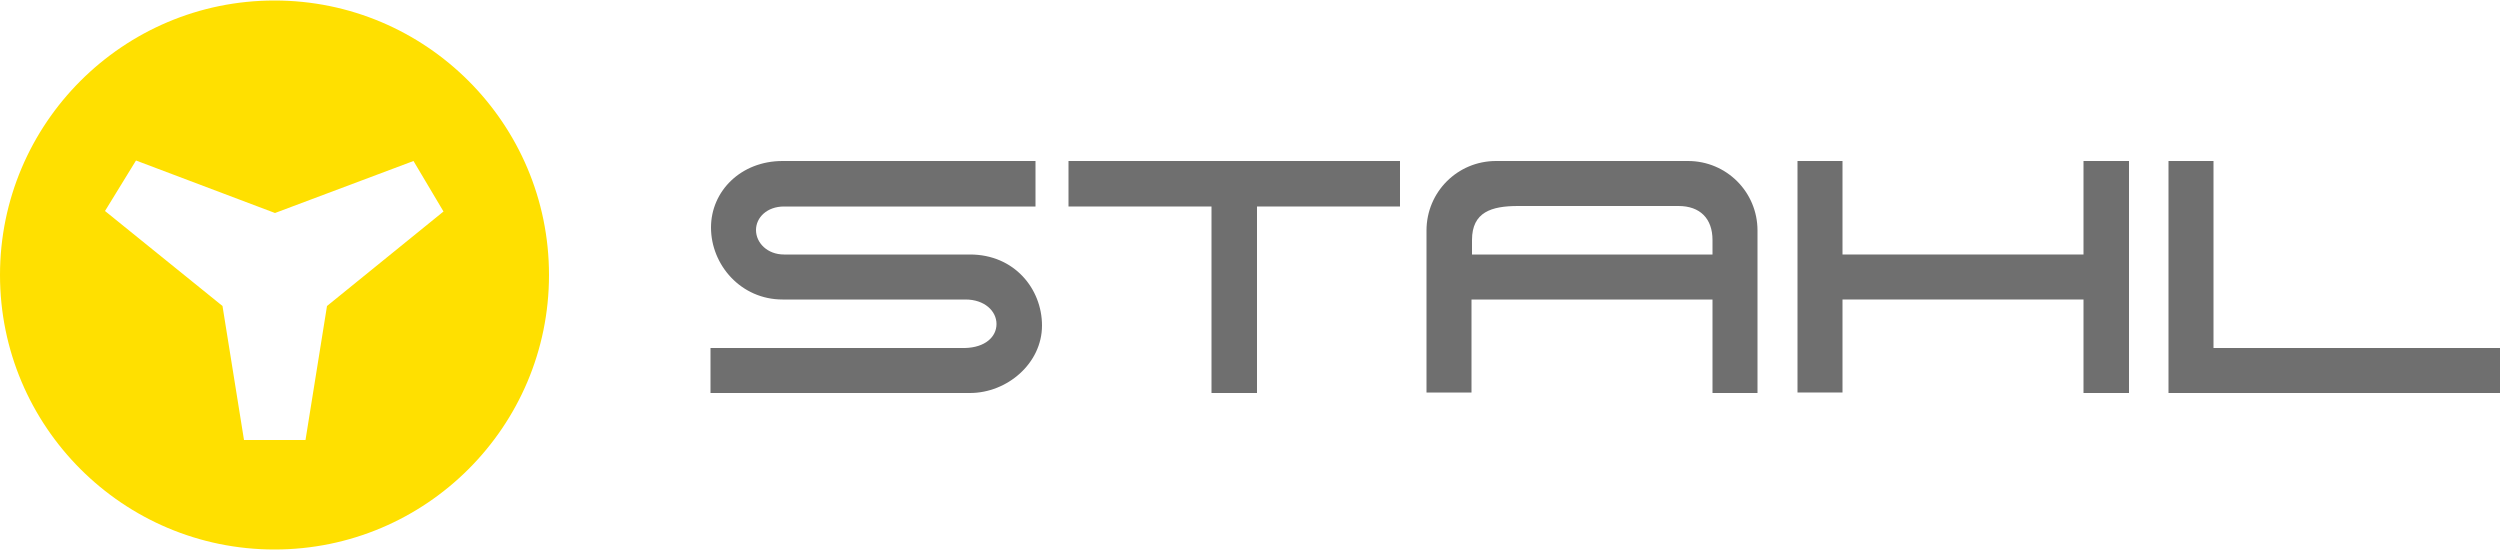
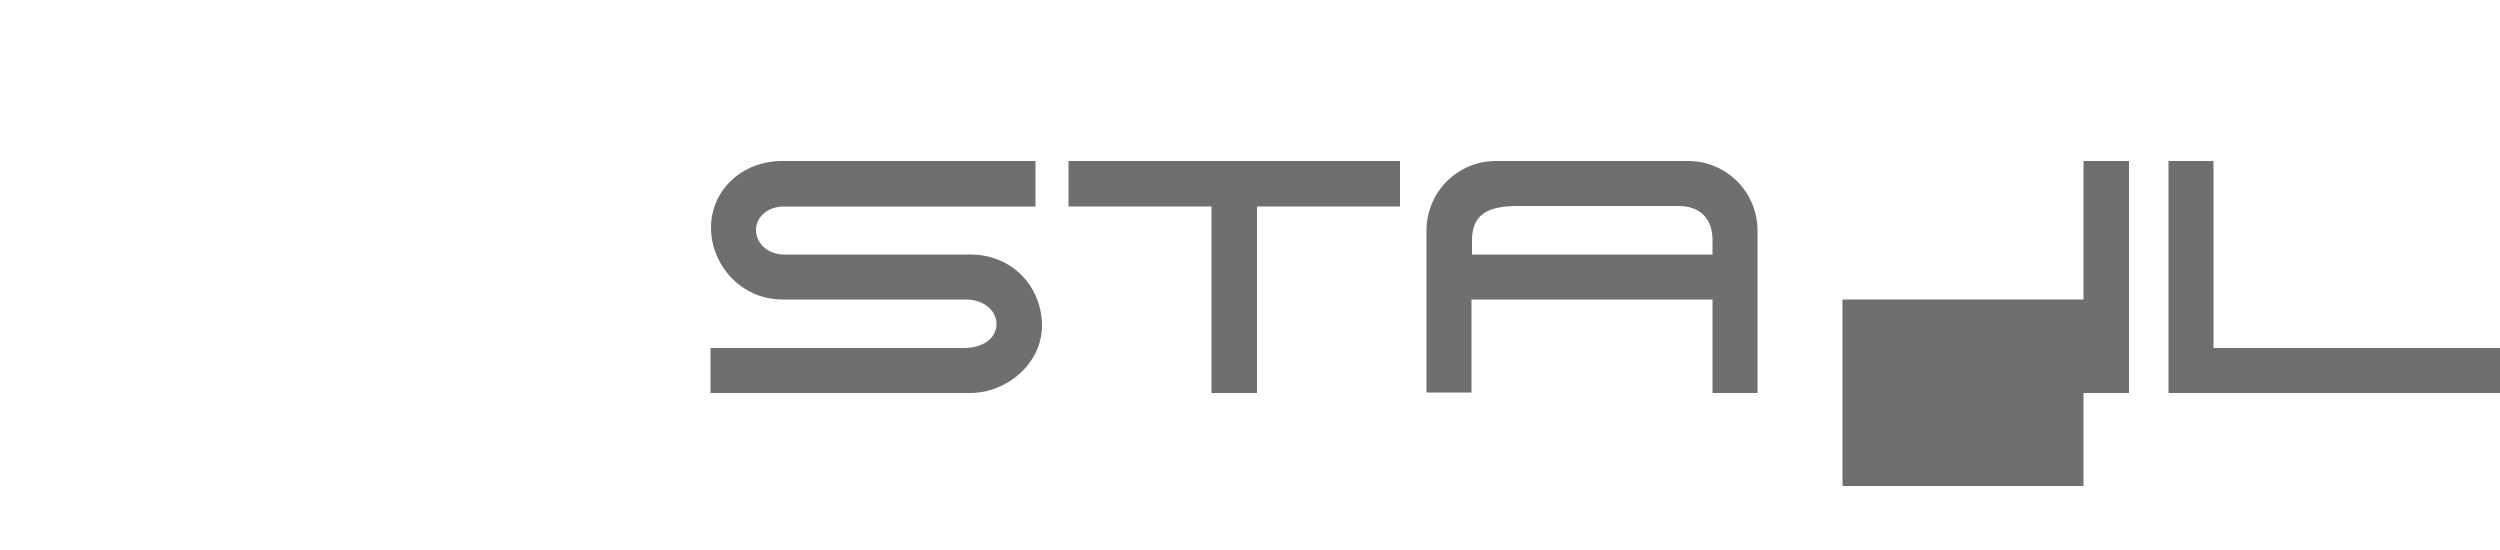
<svg xmlns="http://www.w3.org/2000/svg" version="1.1" id="Ebene_1" x="0px" y="0px" viewBox="0 0 500 110" style="enable-background:new 0 0 500 110;" xml:space="preserve">
  <style type="text/css">
	.st0{fill:#FFE000;}
	.st1{fill:#6F6F6F;}
</style>
  <g>
-     <path class="st0" d="M54.9,0.1C24.6,0.1,0,24.7,0,55s24.6,54.9,54.9,54.9c30.3,0,54.9-24.6,54.9-54.9S85.2,0.1,54.9,0.1z    M65.4,61.2L61.1,88H48.8l-4.3-26.8L21,42.2l6.2-10.1L55,42.6l27.7-10.4l6,10.1L65.4,61.2z" />
    <g>
      <path class="st1" d="M199.3,64.8c0-2.6-2.4-4.9-6.2-4.9h-36.6c-8.3,0-14.3-6.9-14.3-14.4c0-7.3,6-13.3,14.3-13.3h50.6v9.1h-50.3    c-3.4,0-5.6,2.2-5.6,4.7c0,2.6,2.3,4.9,5.6,4.9h37.2c8.9,0,14.4,6.9,14.4,14.2c0,7.6-7,13.5-14.4,13.5h-51.9v-9h50.9    C197,69.5,199.3,67.4,199.3,64.8z" />
      <path class="st1" d="M280,32.2v9.1h-28.6v37.3h-9.1V41.3h-28.6v-9.1H280z" />
      <path class="st1" d="M351.6,78.6h-9.1V59.9h-48.2v18.6h-9V46.1c0-7.7,6.2-13.9,13.9-13.9h38.4c7.7,0,13.9,6.2,13.9,13.9V78.6z     M294.3,50.9h48.2V48c0-4.3-2.5-6.8-6.8-6.8h-32.1c-5.3,0-9.2,1.2-9.2,6.8V50.9z" />
-       <path class="st1" d="M416.7,59.9h-48.2v18.6h-9V32.2h9v18.7h48.2V32.2h9.1v46.4h-9.1V59.9z" />
+       <path class="st1" d="M416.7,59.9h-48.2v18.6h-9h9v18.7h48.2V32.2h9.1v46.4h-9.1V59.9z" />
      <path class="st1" d="M433.7,32.2h9v37.4H500v9h-66.3V32.2z" />
    </g>
  </g>
</svg>